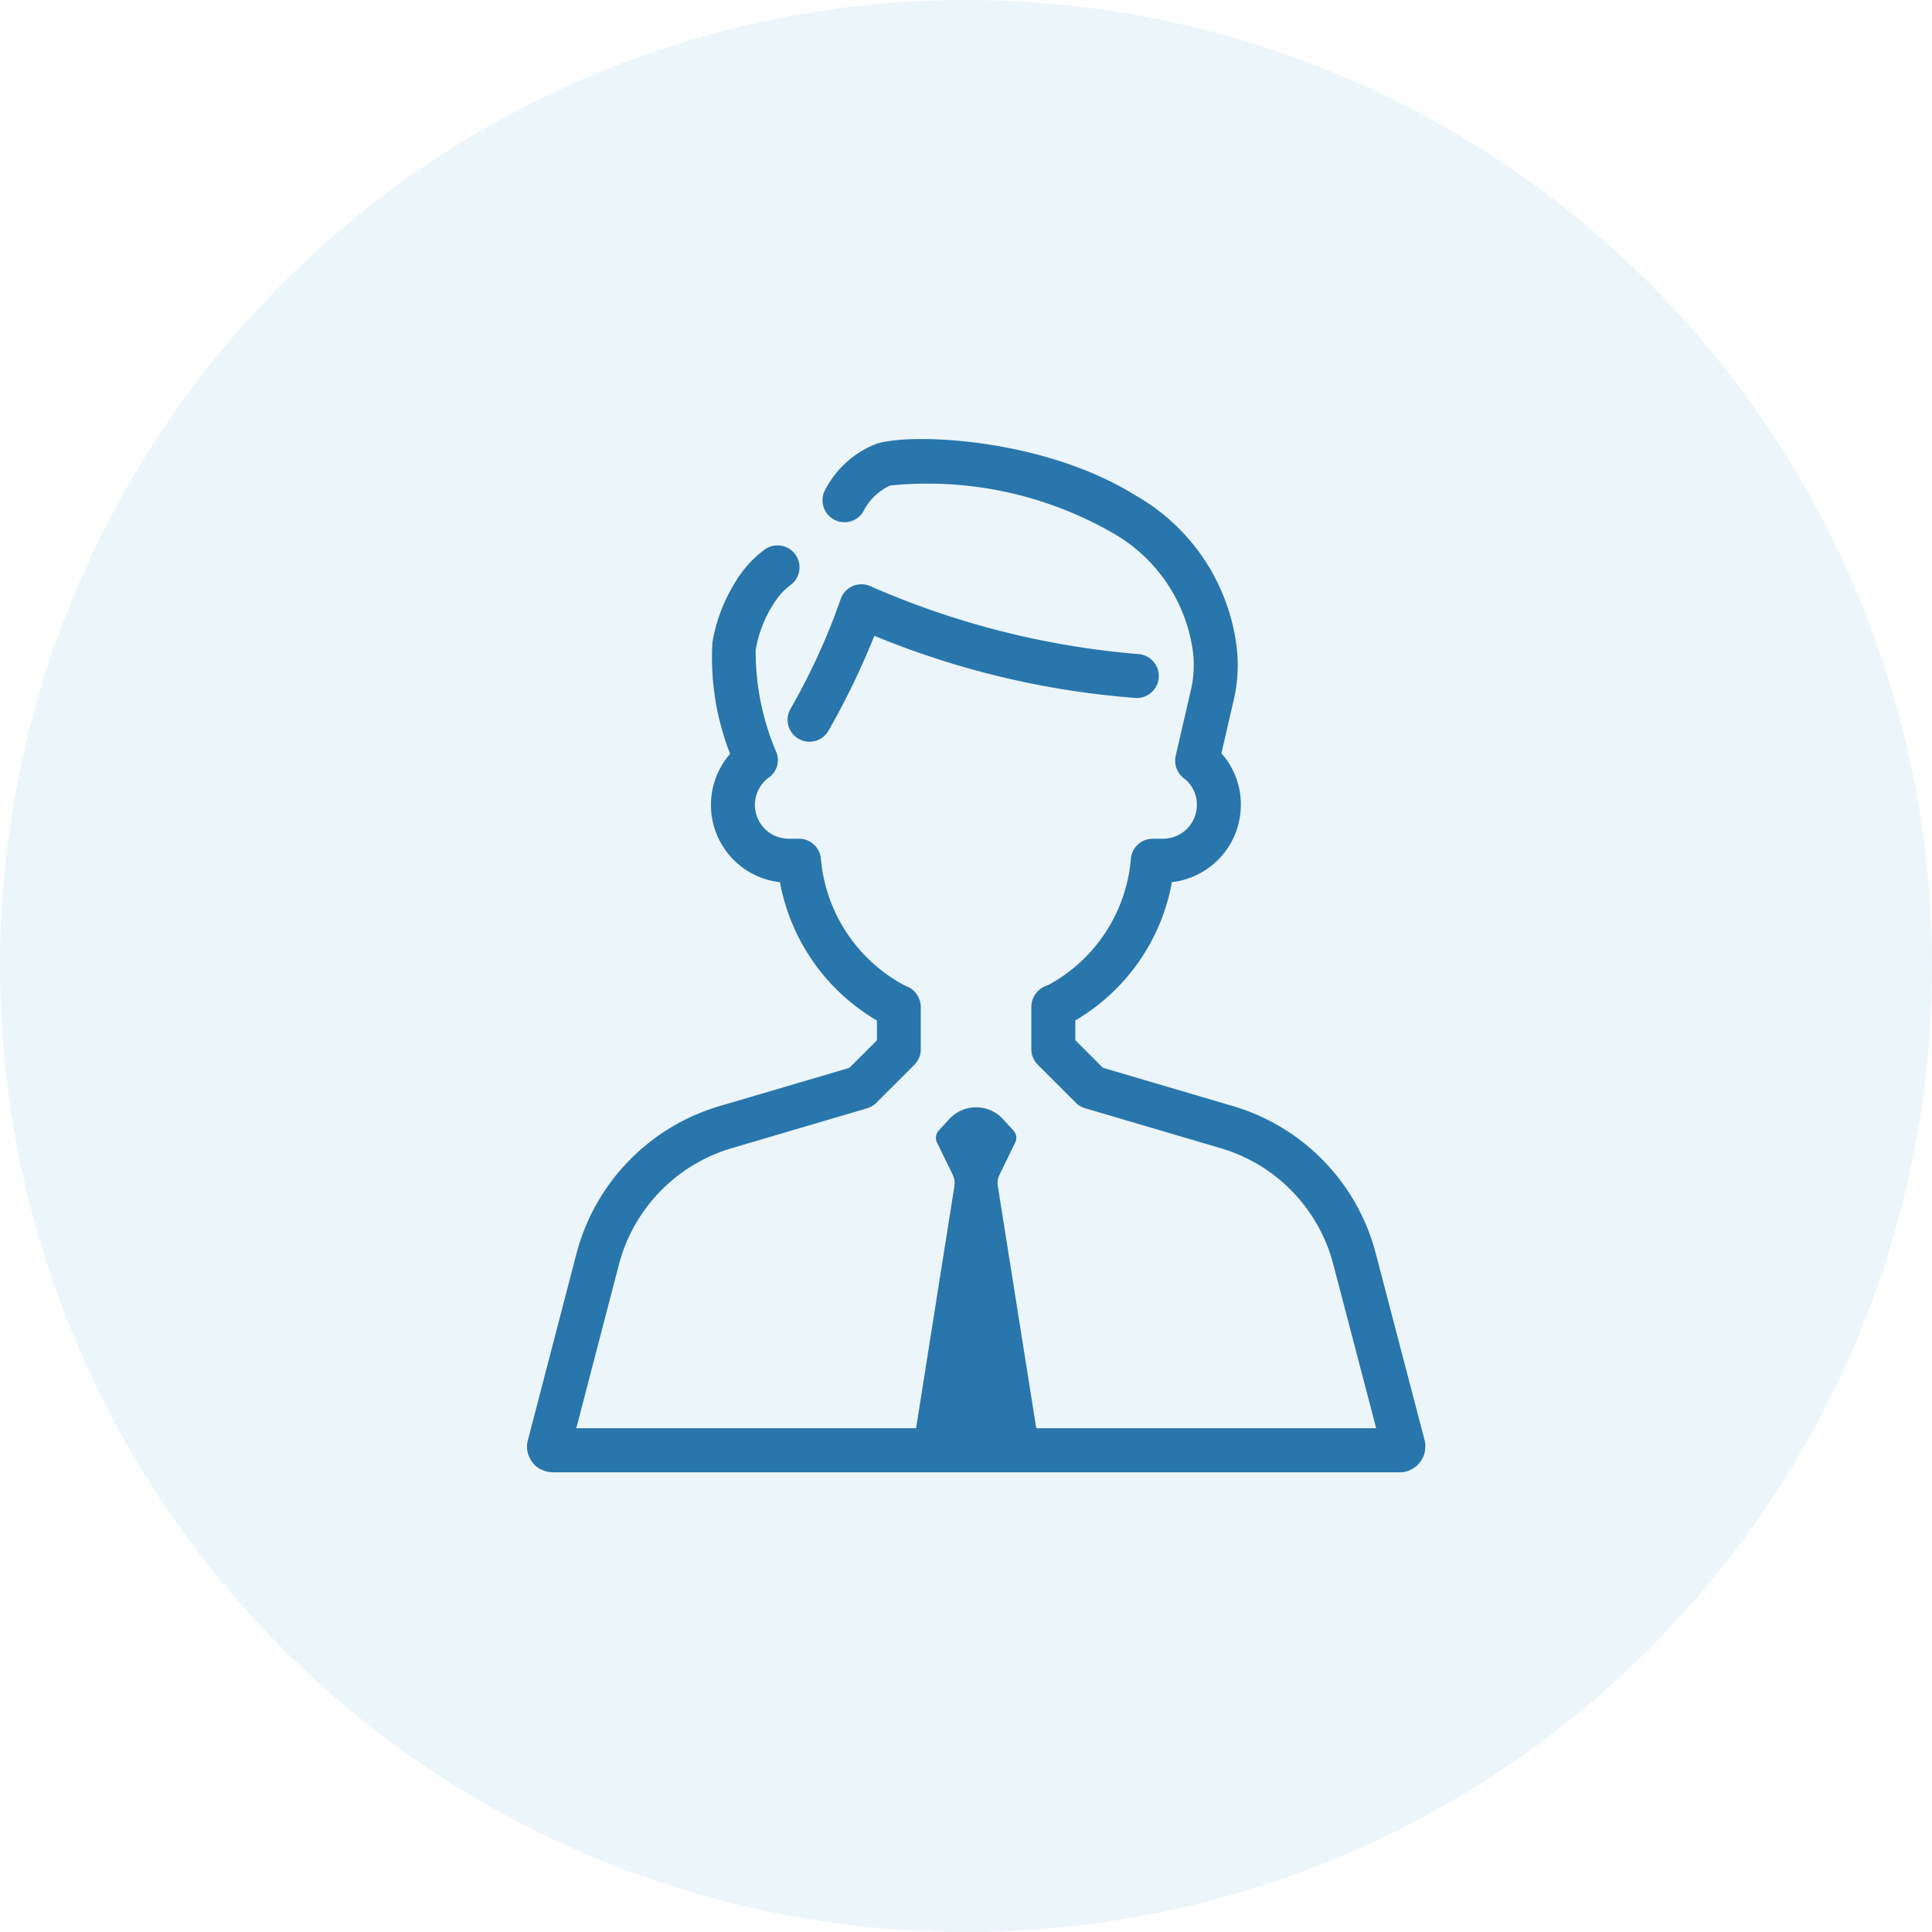
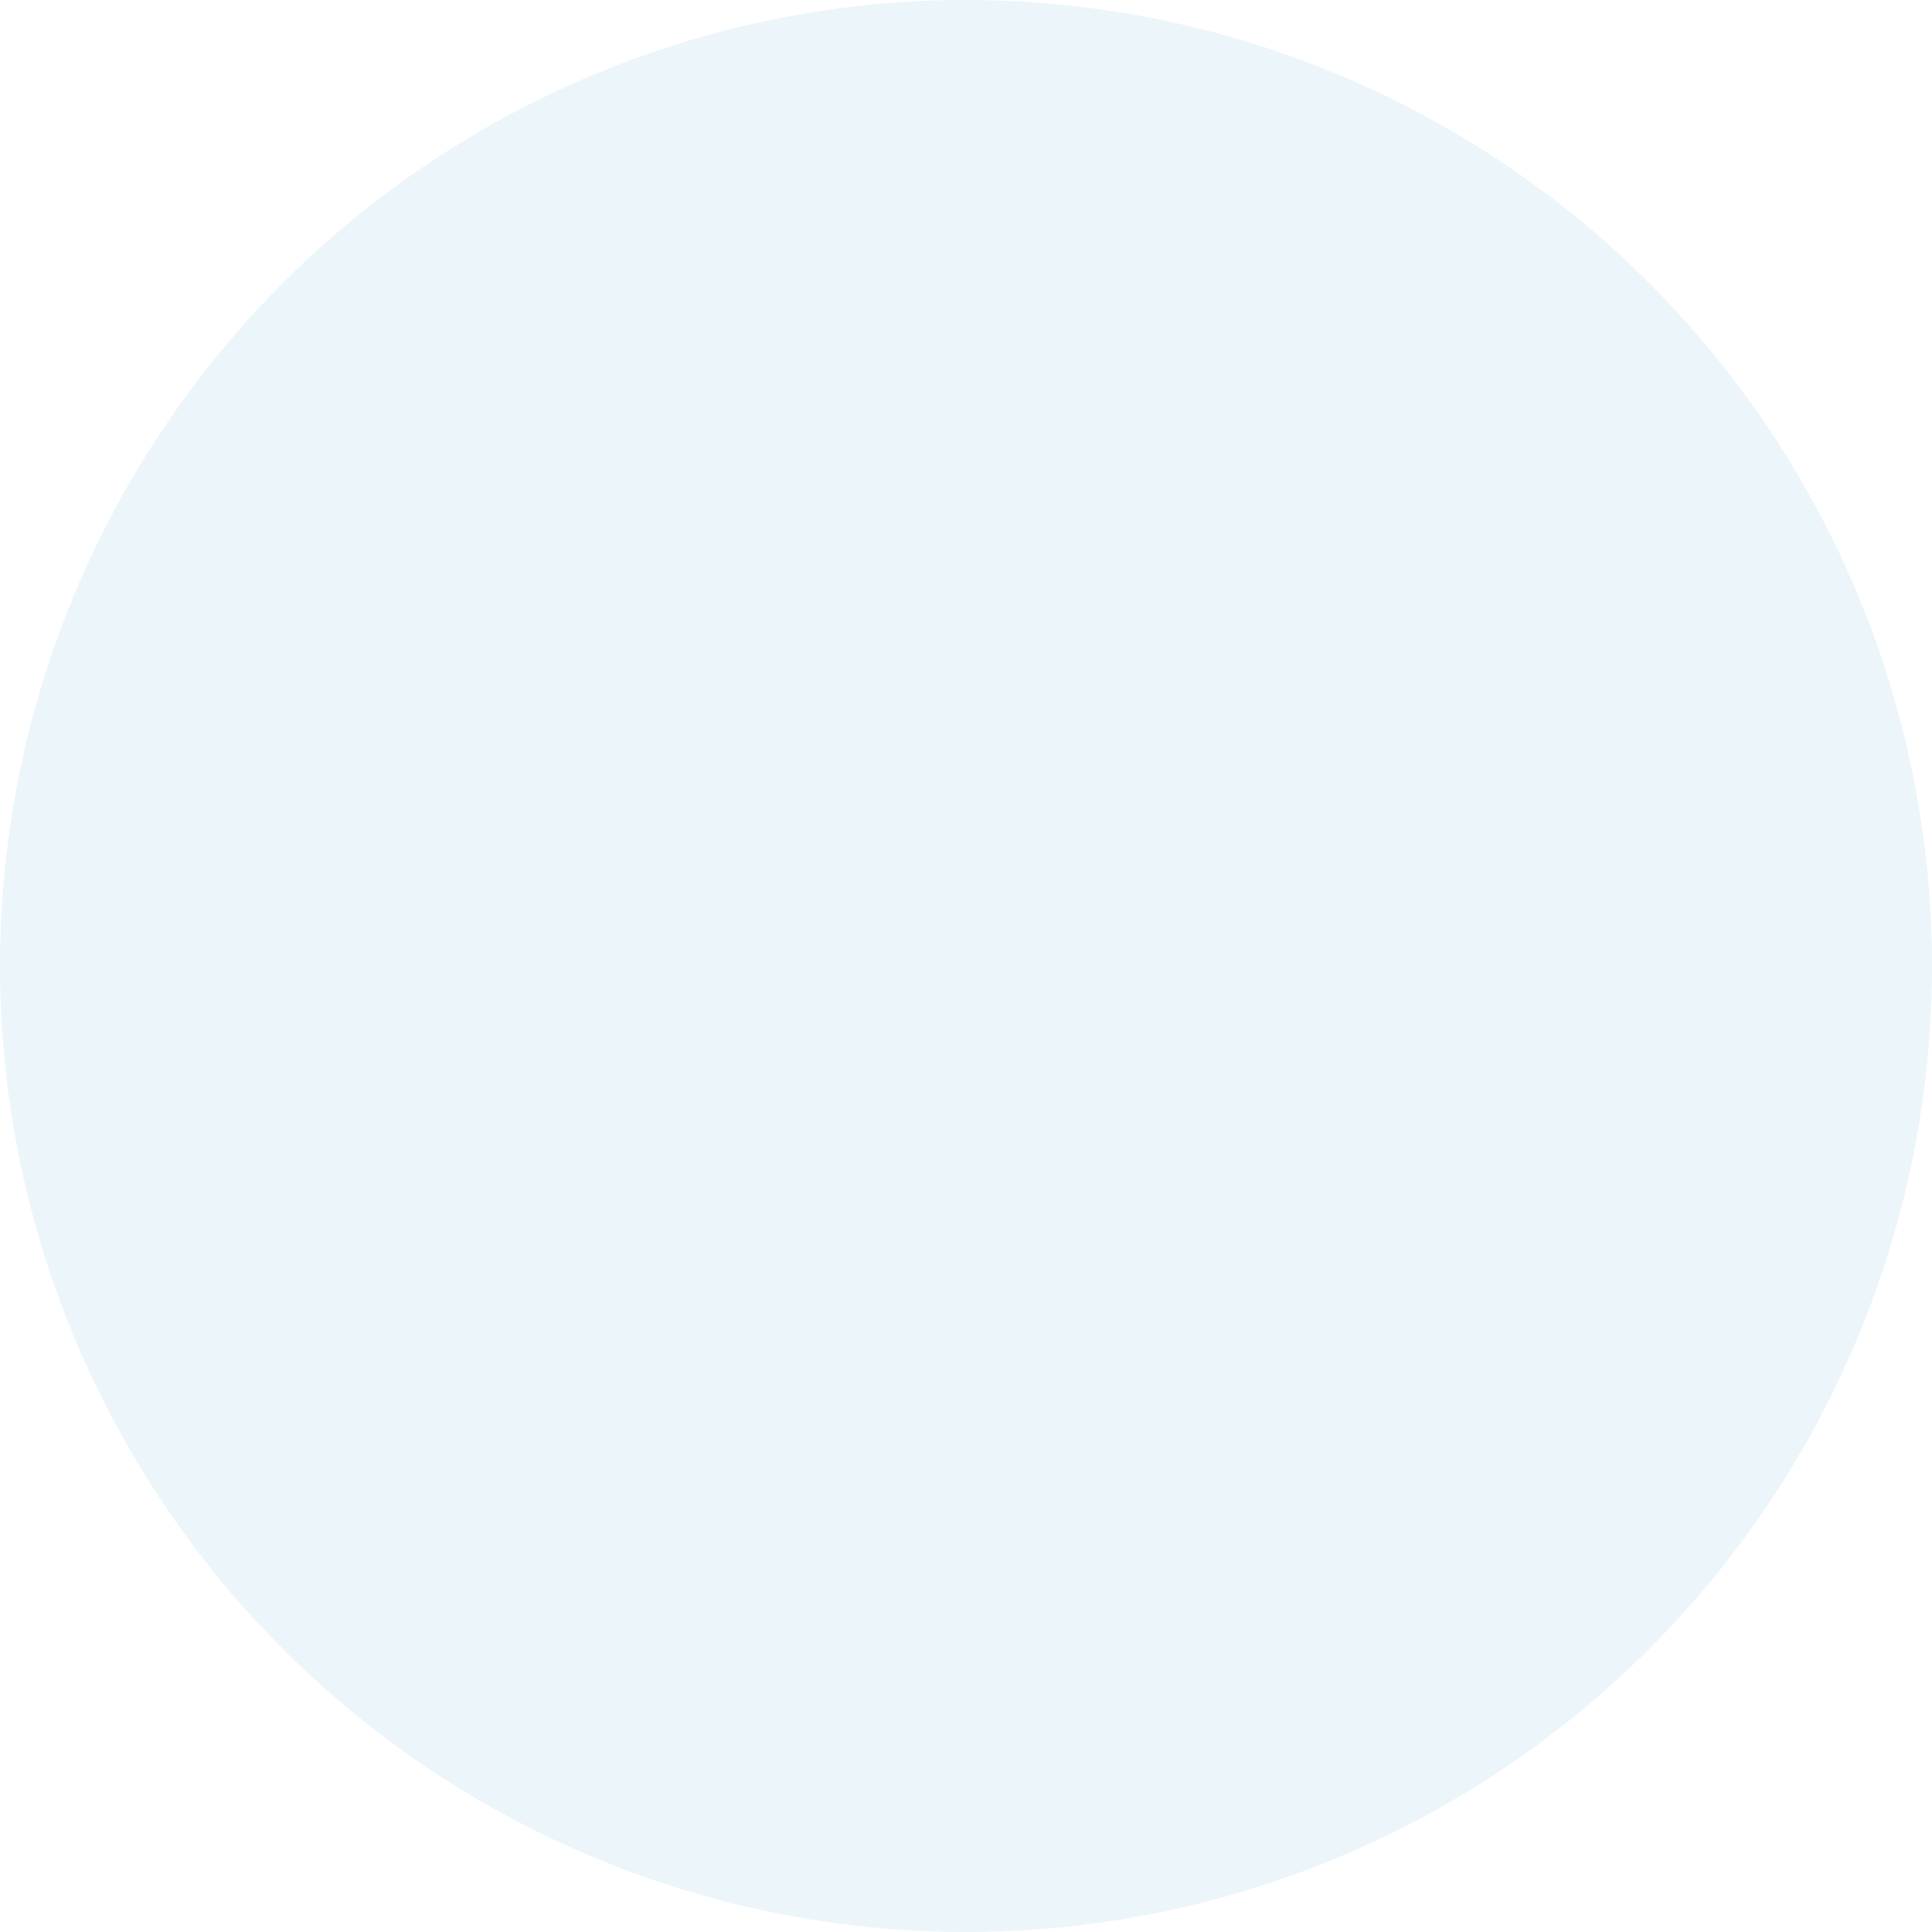
<svg xmlns="http://www.w3.org/2000/svg" width="88" height="88">
  <g data-name="グループ 3281" transform="translate(-850 -304)">
    <circle data-name="楕円形 59" cx="44" cy="44" r="44" transform="translate(850 304)" fill="#4499d3" opacity=".098" />
    <g data-name="グループ 3244" fill="#2876ab">
-       <path data-name="パス 1126" d="m914.887 369.591-2.229-8.519a9.492 9.492 0 0 0-6.486-6.687l-5.936-1.749-1.257-1.256v-.9a9.207 9.207 0 0 0 4.4-6.3 3.546 3.546 0 0 0 3.14-3.518 3.494 3.494 0 0 0-.886-2.348l.586-2.54a6.949 6.949 0 0 0 .091-2.44 9.243 9.243 0 0 0-4.592-6.771c-4.243-2.639-10.263-2.85-11.8-2.348a4.434 4.434 0 0 0-2.32 2.074 1 1 0 0 0 1.717 1.025 2.567 2.567 0 0 1 1.231-1.2 16.948 16.948 0 0 1 10.114 2.149 7.339 7.339 0 0 1 3.668 5.357 4.97 4.97 0 0 1-.066 1.728l-.71 3.08a1 1 0 0 0 .372 1.022 1.5 1.5 0 0 1 .592 1.213 1.541 1.541 0 0 1-1.54 1.54h-.47a1 1 0 0 0-.995.9 7.222 7.222 0 0 1-3.775 5.77 1.038 1.038 0 0 0-.76 1.011v1.906a1 1 0 0 0 .293.707l1.731 1.729a.989.989 0 0 0 .424.252l6.181 1.822a7.483 7.483 0 0 1 5.121 5.276l1.957 7.478H897.2l-1.75-11.027a.886.886 0 0 1 .078-.524l.714-1.462a.489.489 0 0 0-.078-.545l-.476-.519a1.664 1.664 0 0 0-2.454 0l-.476.519a.489.489 0 0 0-.079.545l.714 1.462a.879.879 0 0 1 .079.524l-1.746 11.027h-15.477l1.947-7.476a7.512 7.512 0 0 1 5.116-5.275l6.18-1.821a1 1 0 0 0 .425-.252l1.73-1.729a1 1 0 0 0 .293-.707v-1.912a.98.98 0 0 0-.03-.252 1.027 1.027 0 0 0-.592-.7 1.1 1.1 0 0 0-.1-.037 7.254 7.254 0 0 1-3.829-5.79 1 1 0 0 0-.995-.9h-.469a1.541 1.541 0 0 1-.911-2.783.973.973 0 0 0 .316-1.232 11.649 11.649 0 0 1-.911-4.572 5.622 5.622 0 0 1 .791-2.073c.014-.023.069-.111.082-.136a.963.963 0 0 0 .1-.136.912.912 0 0 1 .084-.113 3.043 3.043 0 0 1 .542-.518 1 1 0 0 0-1.15-1.635 4.857 4.857 0 0 0-.918.861 3.163 3.163 0 0 0-.212.28 1.69 1.69 0 0 0-.2.3 7.523 7.523 0 0 0-1.088 2.815 12.027 12.027 0 0 0 .806 5.076 3.541 3.541 0 0 0 2.27 5.847 9.249 9.249 0 0 0 4.417 6.3v.9l-1.257 1.256-5.934 1.748a9.522 9.522 0 0 0-6.488 6.687l-2.219 8.521a.72.72 0 0 0-.015.07.986.986 0 0 0-.027.231 1.1 1.1 0 0 0 .034.262 1.03 1.03 0 0 0 .078.224 1.132 1.132 0 0 0 .1.173 1.192 1.192 0 0 0 .138.171 1.016 1.016 0 0 0 .312.212 1.151 1.151 0 0 0 .506.121h38.62a1 1 0 0 0 .5-.133c.028-.015.055-.029.081-.045a1.059 1.059 0 0 0 .2-.155.868.868 0 0 0 .084-.1l.021-.025a1.038 1.038 0 0 0 .236-.6 1.049 1.049 0 0 0 .012-.154.982.982 0 0 0-.038-.257z" />
-       <path data-name="パス 1127" d="M886.37 337.649a.984.984 0 0 0 .5.135 1 1 0 0 0 .866-.5 34.908 34.908 0 0 0 2.09-4.324 38.914 38.914 0 0 0 11.9 2.831 1.001 1.001 0 0 0 .108-2 38.138 38.138 0 0 1-12.175-3.085 1 1 0 0 0-1.379.617 29.68 29.68 0 0 1-2.271 4.961 1 1 0 0 0 .361 1.365z" />
-     </g>
+       </g>
  </g>
</svg>